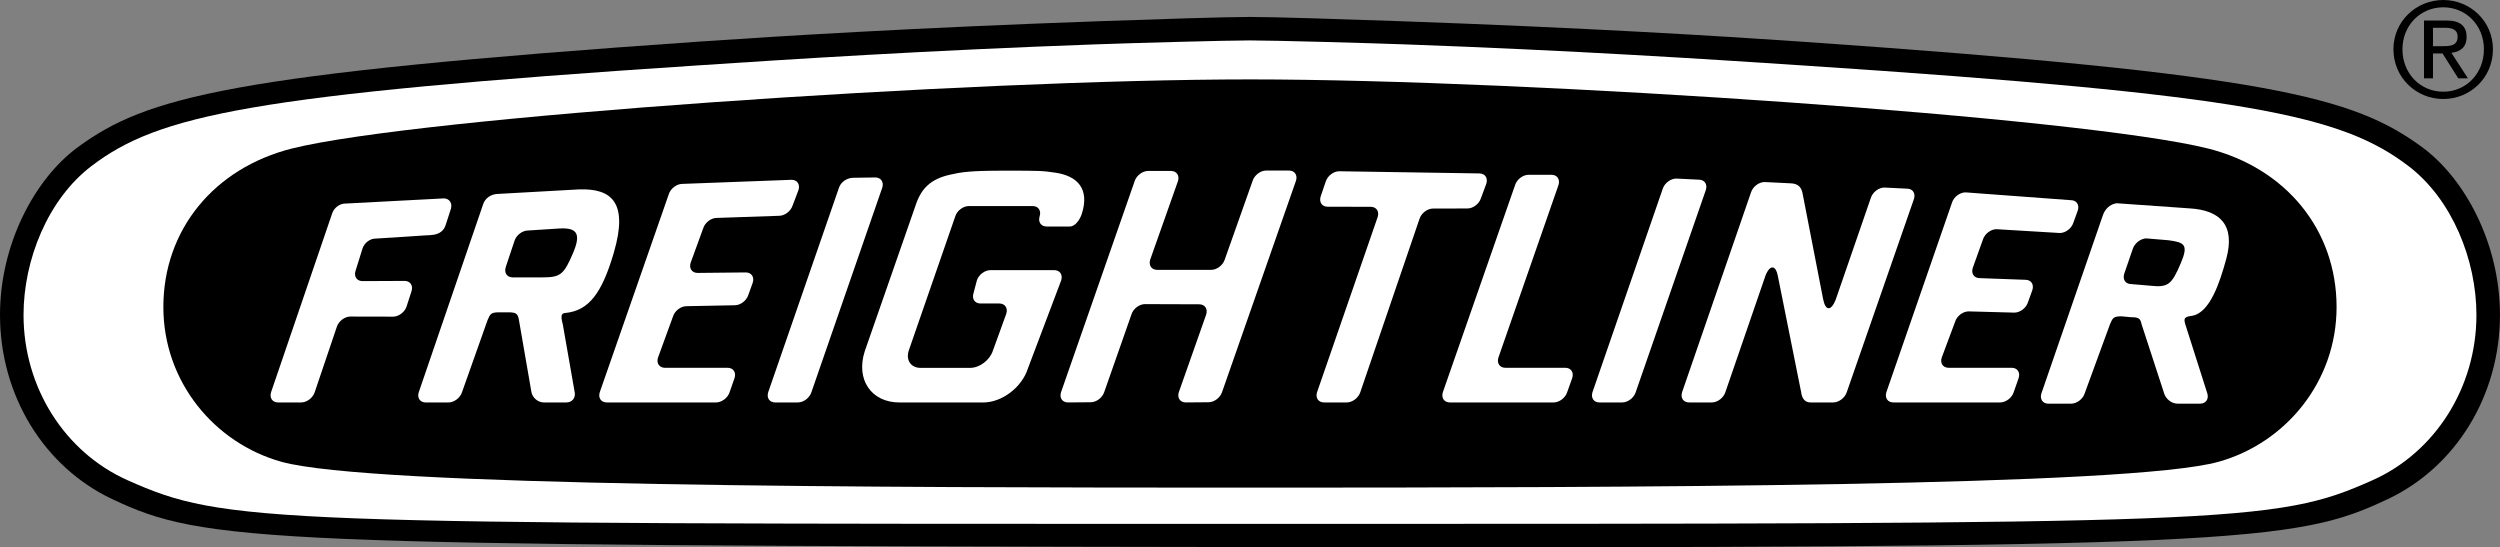
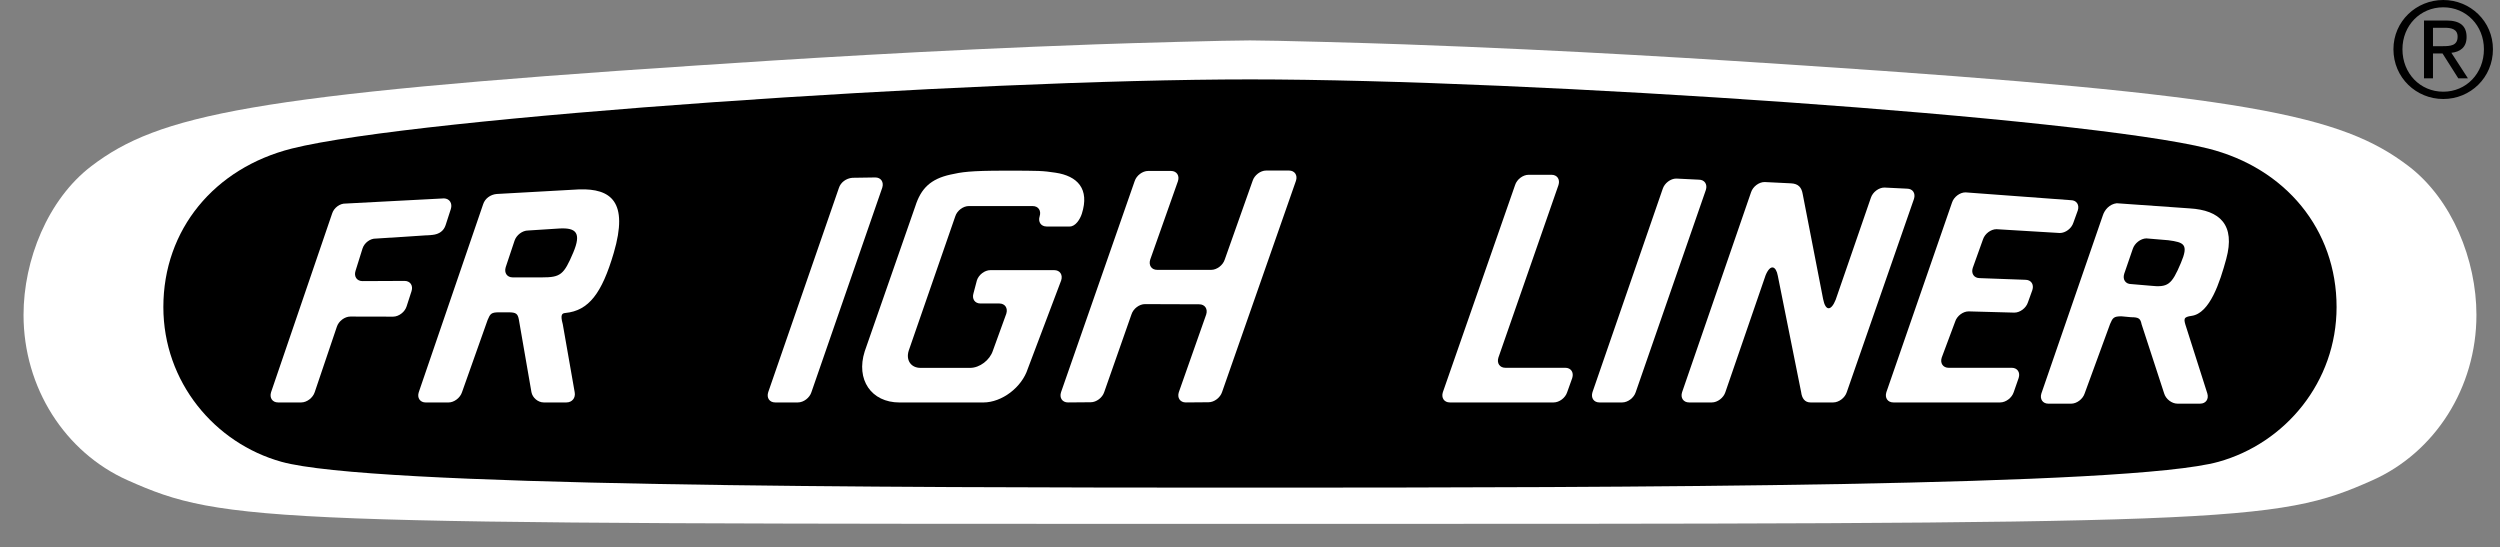
<svg xmlns="http://www.w3.org/2000/svg" version="1.1" id="Layer_1" x="0px" y="0px" viewBox="0 0 80.727 17.672" style="enable-background:new 0 0 80.727 17.672;" xml:space="preserve">
  <rect x="0" y="0" width="80.727" height="17.672" fill="#808080" stroke="none" />
  <g>
    <g>
      <path d="M78.896,0c0.872,0,1.603,0.688,1.603,1.59c0,0.918-0.73,1.607-1.603,1.607c-0.875,0-1.61-0.689-1.61-1.607    C77.286,0.688,78.021,0,78.896,0z M78.896,2.961c0.739,0,1.312-0.59,1.312-1.371c0-0.766-0.573-1.354-1.312-1.354    c-0.747,0-1.319,0.589-1.319,1.354C77.577,2.371,78.149,2.961,78.896,2.961z M78.273,0.662h0.722c0.444,0,0.653,0.176,0.653,0.534    c0,0.338-0.213,0.479-0.491,0.509l0.534,0.824H79.38l-0.509-0.803h-0.308v0.803h-0.29V0.662z M78.563,1.491h0.304    c0.256,0,0.491-0.013,0.491-0.308c0-0.248-0.214-0.286-0.41-0.286h-0.385V1.491z" />
    </g>
  </g>
  <g>
    <path style="fill:#FFFFFF;stroke:#000000;stroke-width:0.67;" d="M40.363,15.172" />
    <path style="stroke:#000000;stroke-width:0.67;" d="M40.363,9.106" />
-     <path d="M40.363,17.665c31.953,0.048,33.762-0.14,36.744-1.55c2.199-1.041,3.619-3.347,3.619-5.947c0-2.27-1.109-4.391-2.525-5.424   c-2.199-1.605-4.858-2.351-20.103-3.404C55.57,1.166,51.156,0.894,45.2,0.684c-1.782-0.063-4.05-0.137-4.837-0.137   c-0.787,0-3.055,0.074-4.836,0.137c-5.956,0.21-10.371,0.482-12.898,0.656C7.384,2.393,4.725,3.139,2.525,4.744   C1.11,5.777,0,7.898,0,10.168c0,2.601,1.42,4.907,3.62,5.947C6.602,17.526,8.411,17.618,40.363,17.665z" />
    <path style="fill:#FFFFFF;" d="M40.363,16.917c31.831,0,33.096-0.004,36.247-1.41c2.015-0.899,3.356-2.984,3.356-5.338   c0-1.773-0.783-3.731-2.192-4.805c-2.161-1.648-5.179-2.301-19.531-3.249c-2.944-0.194-7.405-0.486-12.906-0.683   c-1.251-0.045-4.226-0.127-4.974-0.127c-0.747,0-3.723,0.082-4.973,0.127c-5.502,0.197-9.962,0.488-12.907,0.683   C8.13,3.061,5.114,3.714,2.952,5.363C1.543,6.437,0.76,8.395,0.76,10.168c0,2.355,1.342,4.439,3.357,5.338   C7.268,16.912,8.532,16.917,40.363,16.917z" />
    <path d="M40.363,2.564c9.045,0,26.924,1.225,30.937,2.232c2.505,0.63,4.15,2.617,4.15,5.12c0,2.418-1.656,4.395-3.813,4.996   c-2.87,0.8-19.11,0.834-31.274,0.834c-12.163,0-28.403-0.035-31.274-0.834c-2.158-0.601-3.814-2.578-3.814-4.996   c0-2.503,1.646-4.49,4.151-5.12C13.439,3.789,31.318,2.564,40.363,2.564z" />
    <path style="fill:none;" d="M3.531,10.352c-0.182,0-0.377,0.148-0.436,0.33" />
    <path style="fill:none;" d="M3.095,10.682c-0.058,0.183,0.043,0.33,0.225,0.33" />
    <path style="fill:#FFFFFF;" d="M34.267,9.053c0.058-0.182-0.042-0.33-0.225-0.33h-2.061c-0.183,0-0.378,0.148-0.436,0.33   l-0.11,0.417C31.378,9.652,31.478,9.8,31.66,9.8h0.609c0.183,0,0.283,0.148,0.225,0.33l-0.432,1.191   c-0.098,0.308-0.428,0.558-0.735,0.558h-1.604c-0.308,0-0.478-0.25-0.379-0.558l1.503-4.337c0.058-0.182,0.253-0.33,0.436-0.33   h2.063c0.183,0,0.283,0.148,0.225,0.33c-0.058,0.182,0.043,0.33,0.225,0.33h0.748c0.182,0,0.33-0.228,0.389-0.411   c0.256-0.802-0.137-1.221-0.854-1.327c-0.422-0.062-0.489-0.065-1.63-0.065c-1.14,0-1.397,0.046-1.76,0.127   c-0.637,0.141-0.949,0.444-1.132,1.017l-1.635,4.691c-0.291,0.911,0.211,1.65,1.122,1.65h2.707c0.601,0,1.244-0.487,1.437-1.088   L34.267,9.053z" />
    <path style="fill:none;" d="M3.32,11.012c0.182,0,0.378-0.148,0.436-0.33" />
    <path style="fill:none;" d="M3.755,10.682c0.058-0.182-0.042-0.33-0.225-0.33" />
    <path style="fill:#FFFFFF;" d="M41.848,5.837c0.059-0.182-0.043-0.33-0.225-0.33h-0.738c-0.183,0-0.377,0.148-0.436,0.33   l-0.902,2.547c-0.059,0.182-0.254,0.33-0.436,0.33h-1.745c-0.183,0-0.282-0.148-0.225-0.33l0.896-2.534   c0.059-0.182-0.042-0.33-0.224-0.33h-0.738c-0.184,0-0.378,0.148-0.436,0.33l-2.377,6.815c-0.059,0.182,0.041,0.33,0.224,0.33   l0.735-0.006c0.183,0,0.378-0.148,0.436-0.33l0.88-2.509c0.058-0.183,0.253-0.33,0.435-0.33l1.752,0.006   c0.182,0,0.283,0.148,0.225,0.33l-0.884,2.509c-0.058,0.182,0.042,0.33,0.225,0.33l0.736-0.006c0.182,0,0.377-0.148,0.436-0.33   L41.848,5.837z" />
    <path style="fill:#FFFFFF;" d="M50.605,12.665c-0.058,0.182-0.252,0.33-0.436,0.33h-3.353c-0.183,0-0.283-0.148-0.225-0.33   l2.333-6.691c0.058-0.183,0.253-0.33,0.435-0.33H50.1c0.182,0,0.282,0.148,0.225,0.33l-1.94,5.572   c-0.058,0.182,0.042,0.33,0.224,0.33h1.935c0.183,0,0.282,0.147,0.225,0.33L50.605,12.665z" />
    <path style="fill:#FFFFFF;" d="M64.959,11.876c0.184,0,0.283,0.147,0.225,0.33l-0.16,0.459c-0.059,0.182-0.254,0.33-0.436,0.33   h-3.451c-0.182,0-0.282-0.148-0.225-0.33l2.12-6.123c0.058-0.182,0.253-0.33,0.436-0.33l3.401,0.252   c0.183,0,0.283,0.148,0.225,0.33l-0.144,0.4c-0.059,0.183-0.253,0.33-0.436,0.33l-2.046-0.123c-0.182,0-0.377,0.147-0.436,0.33   l-0.33,0.92c-0.059,0.182,0.042,0.33,0.225,0.33l1.475,0.054c0.183,0,0.283,0.147,0.225,0.33l-0.144,0.4   c-0.059,0.182-0.253,0.33-0.437,0.33l-1.477-0.04c-0.183,0-0.378,0.148-0.435,0.33l-0.434,1.162   c-0.059,0.182,0.043,0.33,0.225,0.33H64.959z" />
-     <path style="fill:#FFFFFF;" d="M23.495,11.876c0.183,0,0.282,0.147,0.225,0.33l-0.161,0.459c-0.058,0.182-0.253,0.33-0.436,0.33   h-3.531c-0.184,0-0.283-0.148-0.225-0.33l2.23-6.397c0.059-0.182,0.254-0.33,0.436-0.33l3.527-0.132   c0.182,0,0.282,0.148,0.224,0.33l-0.191,0.502c-0.059,0.182-0.254,0.33-0.435,0.33l-2.013,0.069c-0.183,0-0.378,0.148-0.436,0.33   l-0.407,1.116c-0.059,0.182,0.042,0.33,0.225,0.33l1.555-0.016c0.183,0,0.283,0.148,0.225,0.33l-0.144,0.4   c-0.059,0.182-0.253,0.33-0.436,0.33l-1.559,0.03c-0.183,0-0.378,0.148-0.435,0.33l-0.485,1.33c-0.059,0.182,0.042,0.33,0.225,0.33   H23.495z" />
    <path style="fill:#FFFFFF;" d="M10.162,12.665c-0.059,0.182-0.254,0.33-0.435,0.33H8.978c-0.182,0-0.282-0.148-0.225-0.33   l1.973-5.774c0.058-0.182,0.252-0.325,0.432-0.318l3.18-0.167c0.18,0.007,0.277,0.161,0.22,0.343L14.39,7.268   c-0.059,0.183-0.202,0.295-0.431,0.318l-1.82,0.118c-0.18-0.007-0.373,0.135-0.432,0.318L11.48,8.747   c-0.058,0.182,0.043,0.33,0.225,0.33l1.359-0.006c0.182,0,0.283,0.148,0.225,0.33l-0.16,0.494c-0.058,0.183-0.253,0.33-0.436,0.33   l-1.38-0.003c-0.183,0-0.378,0.148-0.436,0.33L10.162,12.665z" />
-     <path style="fill:#FFFFFF;" d="M44.486,7.008c0.059-0.183-0.042-0.33-0.225-0.33l-1.391-0.003c-0.182,0-0.282-0.148-0.225-0.33   l0.165-0.485c0.058-0.182,0.253-0.33,0.435-0.33l4.525,0.07c0.182,0,0.282,0.147,0.225,0.33l-0.175,0.472   c-0.058,0.182-0.253,0.33-0.436,0.33l-1.11,0.002c-0.182,0-0.377,0.147-0.436,0.33l-1.913,5.601   c-0.059,0.182-0.253,0.33-0.436,0.33h-0.735c-0.183,0-0.283-0.148-0.225-0.33L44.486,7.008z" />
    <path style="fill:#FFFFFF;" d="M52.818,12.665c-0.059,0.182-0.253,0.33-0.436,0.33h-0.736c-0.182,0-0.281-0.148-0.224-0.33   l2.269-6.569c0.059-0.182,0.254-0.33,0.436-0.33l0.732,0.036c0.182,0,0.282,0.148,0.225,0.33L52.818,12.665z" />
    <path style="fill:#FFFFFF;" d="M26.201,12.665c-0.058,0.182-0.252,0.33-0.436,0.33h-0.734c-0.184,0-0.283-0.148-0.225-0.33   l2.282-6.594c0.058-0.182,0.233-0.312,0.435-0.33l0.741-0.011c0.182,0,0.282,0.148,0.225,0.33L26.201,12.665z" />
    <path style="fill:#FFFFFF;" d="M17.502,8.957h-0.947c-0.182,0-0.282-0.147-0.225-0.33l0.285-0.854   c0.059-0.182,0.254-0.33,0.436-0.33l1.029-0.066c0.52-0.024,0.701,0.14,0.43,0.78C18.207,8.871,18.102,8.957,17.502,8.957z    M18.259,10.106c0.75-0.075,1.175-0.628,1.56-1.941c0.488-1.666-0.102-2.079-1.112-2.05l-2.67,0.149   c-0.202,0.018-0.378,0.148-0.436,0.331l-2.079,6.071c-0.059,0.182,0.042,0.33,0.224,0.33h0.736c0.182,0,0.377-0.148,0.436-0.33   l0.828-2.335c0.083-0.198,0.115-0.246,0.365-0.246h0.305c0.249,0,0.301,0.045,0.337,0.227l0.408,2.353   c0.036,0.182,0.213,0.33,0.396,0.33h0.734c0.184,0,0.301-0.148,0.266-0.33l-0.385-2.197C18.083,10.147,18.155,10.116,18.259,10.106   z" />
    <path style="fill:#FFFFFF;" d="M69.424,9.225l-0.607-0.052c-0.182,0-0.282-0.147-0.225-0.33l0.277-0.806   c0.059-0.183,0.254-0.335,0.438-0.339l0.706,0.059c0.517,0.068,0.664,0.134,0.411,0.731C70.121,9.207,70.005,9.287,69.424,9.225z    M70.771,10.199c0.587-0.083,0.912-1.087,1.116-1.837c0.3-1.1-0.203-1.575-1.181-1.633l-2.356-0.166   c-0.232,0.028-0.391,0.212-0.449,0.396l-1.983,5.746c-0.058,0.182,0.043,0.33,0.225,0.33h0.736c0.182,0,0.377-0.148,0.436-0.33   l0.822-2.245c0.084-0.198,0.117-0.246,0.366-0.246l0.312,0.029c0.25,0,0.302,0.045,0.338,0.227l0.729,2.234   c0.054,0.182,0.246,0.33,0.428,0.33h0.736c0.182,0,0.285-0.148,0.23-0.33l-0.678-2.128C70.505,10.292,70.497,10.238,70.771,10.199z   " />
    <path style="fill:#FFFFFF;" d="M57.406,8.901l0.755,3.764c0.024,0.196,0.118,0.33,0.3,0.33h0.735c0.183,0,0.378-0.148,0.437-0.33   l2.171-6.243c0.058-0.183-0.042-0.33-0.225-0.33l-0.731-0.036c-0.182,0-0.377,0.148-0.436,0.33l-1.136,3.291   c-0.142,0.359-0.328,0.387-0.407-0.024l-0.658-3.385c-0.036-0.216-0.139-0.336-0.377-0.348l-0.855-0.042   c-0.182,0-0.377,0.148-0.436,0.33l-2.227,6.457c-0.059,0.182,0.043,0.33,0.225,0.33h0.736c0.182,0,0.377-0.148,0.436-0.33   l1.301-3.78C57.173,8.508,57.35,8.595,57.406,8.901z" />
  </g>
</svg>